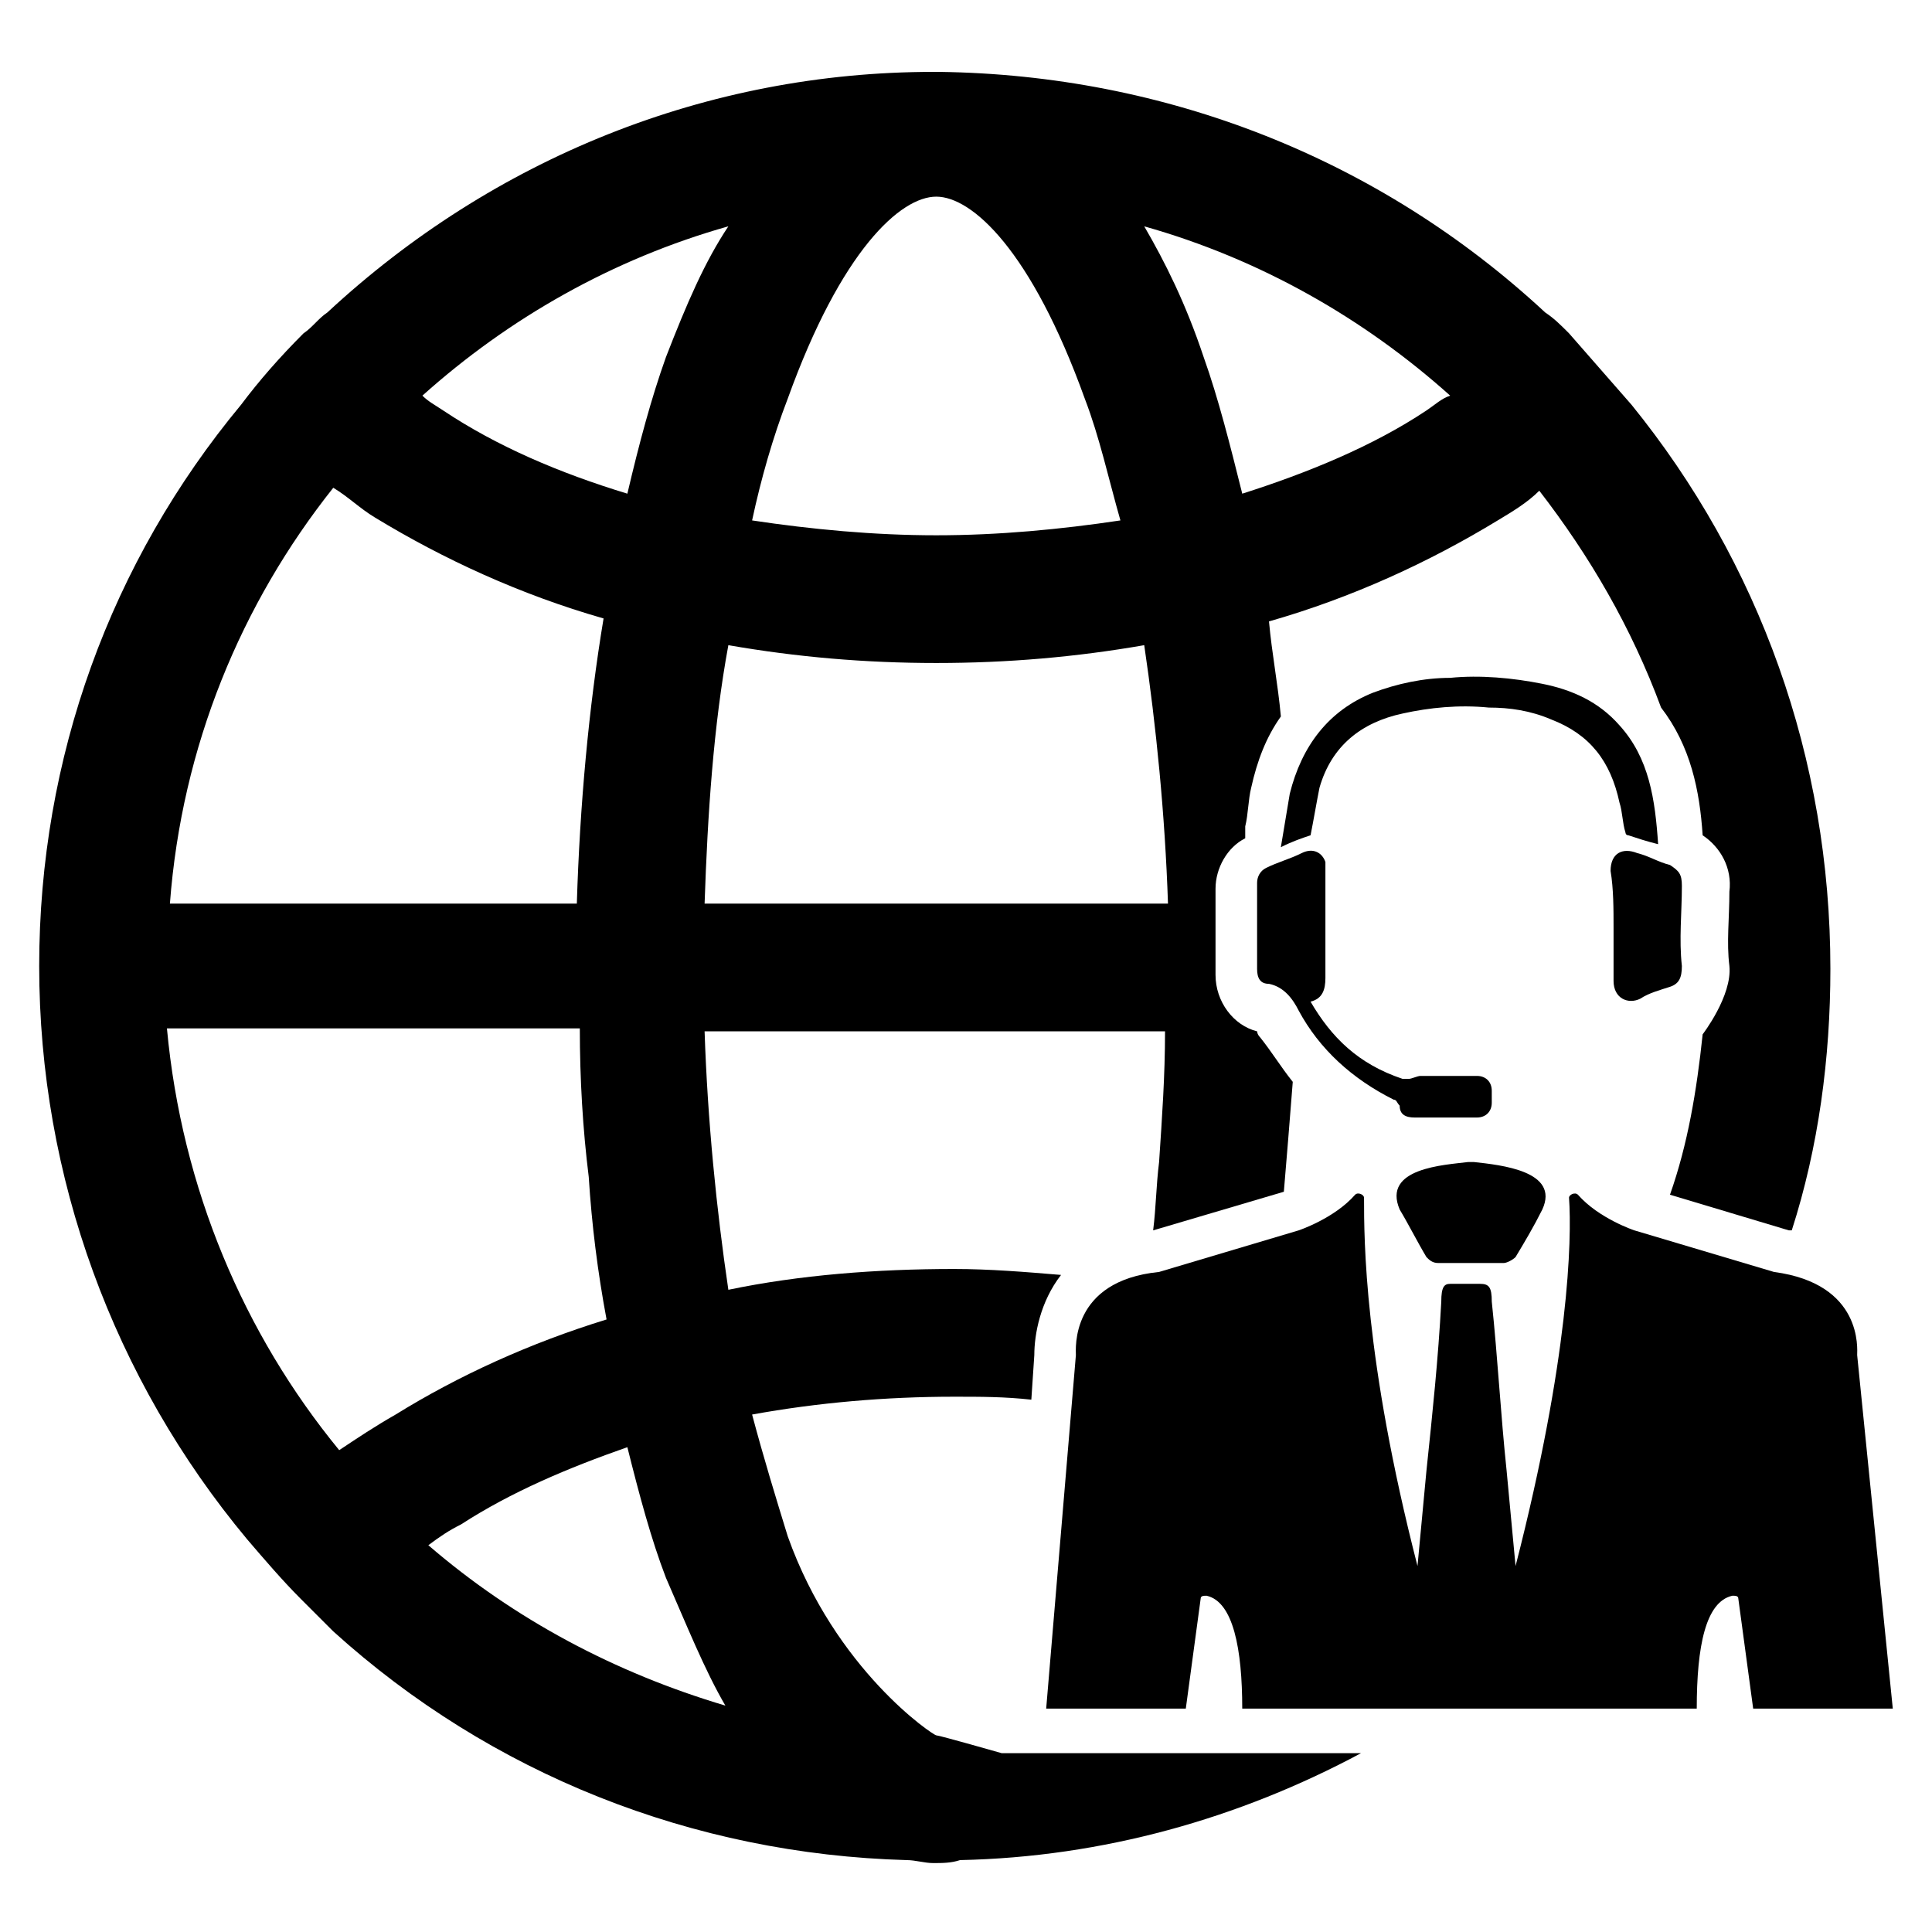
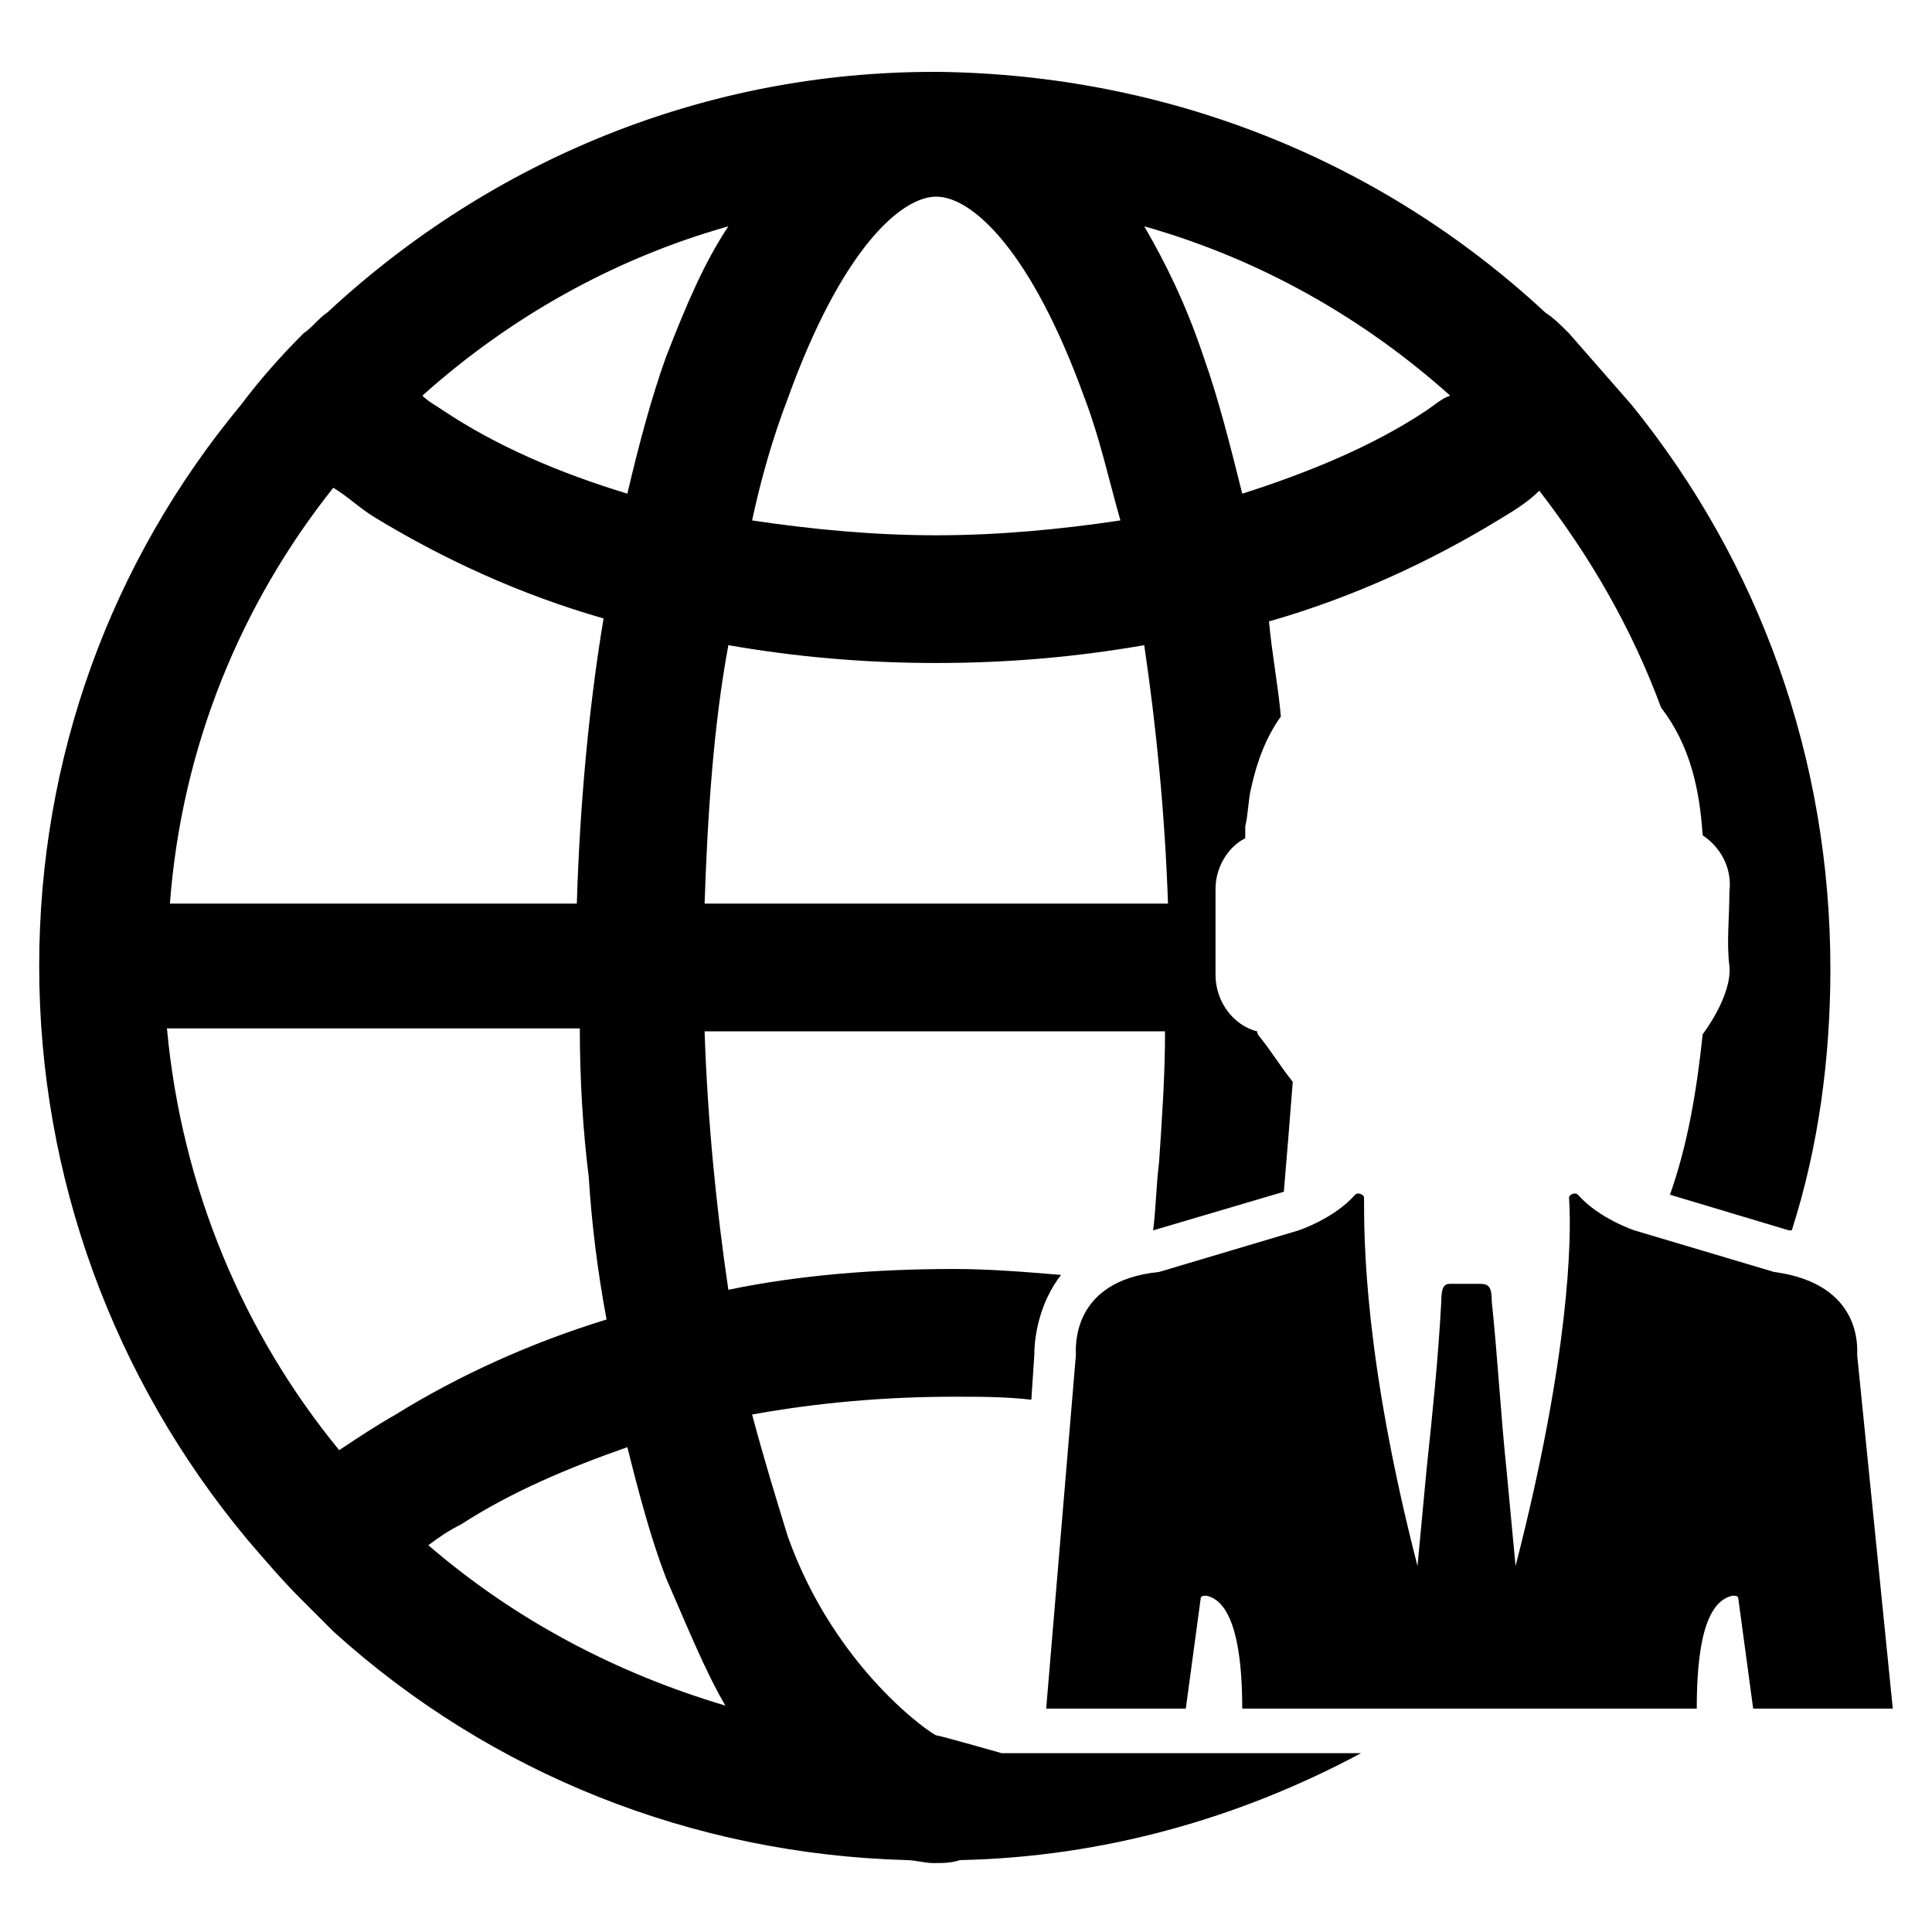
<svg xmlns="http://www.w3.org/2000/svg" fill="#000000" width="800px" height="800px" version="1.1" viewBox="144 144 512 512">
  <g>
-     <path d="m583.42 367.72c-0.789-11.809-2.363-22.828-10.234-31.488-5.512-6.297-12.594-9.445-20.469-11.02-7.871-1.574-16.531-2.363-24.402-1.574-7.086 0-14.168 1.574-20.469 3.938-11.809 4.723-18.895 14.168-22.043 26.766-0.789 4.723-1.574 9.445-2.363 14.168 3.148-1.574 5.512-2.363 7.871-3.148 0.789-3.938 1.574-8.66 2.363-12.594 3.148-11.02 11.02-17.32 22.043-19.68 7.086-1.574 14.957-2.363 22.828-1.574 5.512 0 11.02 0.789 16.531 3.148 10.234 3.938 15.742 11.02 18.105 22.043 0.789 2.363 0.789 5.512 1.574 7.871 0 0 0 0.789 0.789 0.789 2.363 0.781 4.727 1.57 7.875 2.356z" />
-     <path d="m491.31 409.45c3.148-0.789 3.938-3.148 3.938-6.297v-28.34-2.363c-0.789-2.363-3.148-3.938-6.297-2.363s-6.297 2.363-9.445 3.938c-1.574 0.789-2.363 2.363-2.363 3.938v22.828c0 2.363 0.789 3.938 3.148 3.938 3.938 0.789 6.297 3.938 7.871 7.086 5.512 10.234 14.168 18.105 25.191 23.617 0.789 0 0.789 0.789 1.574 1.574 0 2.363 1.574 3.148 3.938 3.148h16.531c2.363 0 3.938-1.574 3.938-3.938v-3.148c0-2.363-1.574-3.938-3.938-3.938h-9.445-5.512c-0.789 0-2.363 0.789-3.148 0.789h-1.574c-11.809-3.938-18.895-11.023-24.406-20.469z" />
-     <path d="m571.61 389.77v14.168c0 4.723 3.938 6.297 7.086 4.723 2.363-1.574 5.512-2.363 7.871-3.148 2.363-0.789 3.148-2.363 3.148-5.512-0.789-7.086 0-14.168 0-21.254 0-3.148-0.789-3.938-3.148-5.512-3.148-0.789-5.512-2.363-8.66-3.148-3.938-1.574-7.086 0-7.086 4.723 0.789 4.727 0.789 10.238 0.789 14.961z" />
-     <path d="m522.02 477.14c0.789 0.789 1.574 1.574 3.148 1.574h7.871 0.789 0.789 7.871c0.789 0 2.363-0.789 3.148-1.574 2.363-3.938 4.723-7.871 7.086-12.594 4.723-10.234-11.02-11.809-18.105-12.594h-0.789-0.789c-6.297 0.789-22.828 1.574-18.105 12.594 2.363 3.934 4.723 8.656 7.086 12.594z" />
    <path d="m645.61 596.8h-37l-3.934-29.129c0-0.789-0.789-0.789-1.574-0.789-7.086 1.574-9.445 13.383-9.445 29.914l-120.45 0.004c0-15.742-2.363-28.34-9.445-29.914-0.789 0-1.574 0-1.574 0.789l-3.938 29.125h-37l7.871-93.676c0-1.574-1.574-19.68 22.043-22.043l37-11.02s9.445-3.148 14.957-9.445c0.789-0.789 2.363 0 2.363 0.789 0 11.02 0 42.508 14.168 97.613 0.789-8.66 1.574-16.531 2.363-25.191 1.574-14.957 3.148-29.914 3.938-44.871 0-3.938 0.789-4.723 2.363-4.723h3.148 0.789 0.789 3.148c2.363 0 3.148 0.789 3.148 4.723 1.574 14.957 2.363 29.914 3.938 44.871 0.789 8.66 1.574 16.531 2.363 25.191 14.168-55.105 14.957-86.594 14.168-97.613 0-0.789 1.574-1.574 2.363-0.789 5.512 6.297 14.957 9.445 14.957 9.445l37 11.02c23.617 3.148 22.043 20.469 22.043 22.043z" />
    <path d="m576.33 251.22c-5.512-6.297-11.02-12.594-16.531-18.895-2.363-2.363-3.938-3.938-6.297-5.512-44.082-40.934-100.76-62.977-160.59-63.762h-1.574c-59.828 0-116.51 22.828-160.59 63.762-2.363 1.574-3.938 3.938-6.297 5.512-6.297 6.297-11.809 12.594-16.531 18.895-34.637 41.719-53.531 93.676-53.531 148.78 0 55.891 19.68 109.42 55.105 151.93 4.723 5.512 9.445 11.02 14.168 15.742 3.148 3.148 5.512 5.512 8.66 8.66 41.723 37.785 95.25 59.039 151.93 60.613 2.363 0 4.723 0.789 7.086 0.789 2.363 0 4.723 0 7.086-0.789 37.785-0.789 73.996-11.02 106.27-28.34h-95.254s-16.531-4.723-17.32-4.723-26.766-17.32-39.359-52.742c-3.148-10.234-6.297-20.469-9.445-32.273 17.32-3.148 35.426-4.723 53.531-4.723 7.086 0 13.383 0 20.469 0.789l0.789-11.809c0-5.512 1.574-14.168 7.086-21.254-9.445-0.789-18.895-1.574-28.34-1.574-20.469 0-40.934 1.574-59.828 5.512-3.148-21.254-5.512-44.871-6.297-68.488h122.02c0 11.809-0.789 22.828-1.574 34.637-0.789 6.297-0.789 11.809-1.574 18.105l34.637-10.234c0.789-9.445 1.574-18.895 2.363-29.125-3.148-3.938-5.512-7.871-8.66-11.809-0.789-0.789-0.789-1.574-0.789-1.574-6.297-1.574-11.02-7.871-11.02-14.957v-22.828c0-5.512 3.148-11.02 7.871-13.383v-3.148c0.789-3.148 0.789-7.086 1.574-10.234 1.574-7.086 3.938-13.383 7.871-18.895-0.789-8.66-2.363-16.531-3.148-25.191 22.043-6.297 42.508-15.742 60.613-26.766 3.938-2.363 7.871-4.723 11.02-7.871 13.383 17.32 24.402 36.211 32.273 57.465 7.871 10.234 10.234 22.043 11.02 33.852 4.723 3.148 7.871 8.66 7.086 14.957 0 7.086-0.789 13.383 0 19.68 0.789 7.871-7.086 18.105-7.086 18.105-1.574 14.957-3.938 29.125-8.66 42.508l31.488 9.445h0.789c7.086-22.043 10.234-45.656 10.234-69.273 0-55.891-18.895-107.85-52.742-149.57zm-223.57-1.574c14.168-39.359 29.914-53.531 39.359-53.531s25.191 14.168 39.359 53.531c3.938 10.234 6.297 21.254 9.445 32.273-15.742 2.363-32.273 3.938-48.805 3.938s-33.062-1.574-48.805-3.938c2.359-11.02 5.512-22.043 9.445-32.273zm-120.44 23.613c3.938 2.363 7.086 5.512 11.02 7.871 18.105 11.02 38.574 20.469 60.613 26.766-3.938 23.617-6.297 49.594-7.086 75.57l-107.84 0.004c3.148-41.723 18.895-79.508 43.297-110.21zm1.574 255.05c-25.191-30.699-41.723-69.273-45.656-111.78h109.42c0 13.383 0.789 26.766 2.363 39.359 0.789 12.594 2.363 25.191 4.723 37.785-20.469 6.297-39.359 14.957-55.891 25.191-5.516 3.148-10.238 6.297-14.961 9.445zm102.34 67.699c-29.125-8.66-55.891-22.828-78.719-42.508 3.148-2.363 5.512-3.938 8.66-5.512 13.383-8.66 28.34-14.957 44.082-20.469 3.148 12.594 6.297 24.402 10.234 34.637 5.508 12.598 10.234 24.406 15.742 33.852zm-15.742-357.39c-3.938 11.02-7.086 22.828-10.234 36.211-18.105-5.512-34.637-12.594-48.805-22.043-2.363-1.574-3.938-2.363-5.512-3.938 22.828-20.469 50.383-36.211 81.082-44.871-6.297 9.449-11.023 20.473-16.531 34.641zm10.234 144.85c0.789-23.617 2.363-47.23 6.297-68.488 18.105 3.148 36.211 4.723 55.105 4.723 18.895 0 37-1.574 55.105-4.723 3.148 21.254 5.512 44.871 6.297 68.488zm191.29-130.68c-14.168 9.445-31.488 16.531-48.805 22.043-3.148-12.594-6.297-25.191-10.234-36.211-4.723-14.168-10.234-25.191-15.742-34.637 30.699 8.66 58.254 24.402 81.082 44.871-2.367 0.785-3.941 2.359-6.301 3.934z" />
  </g>
</svg>